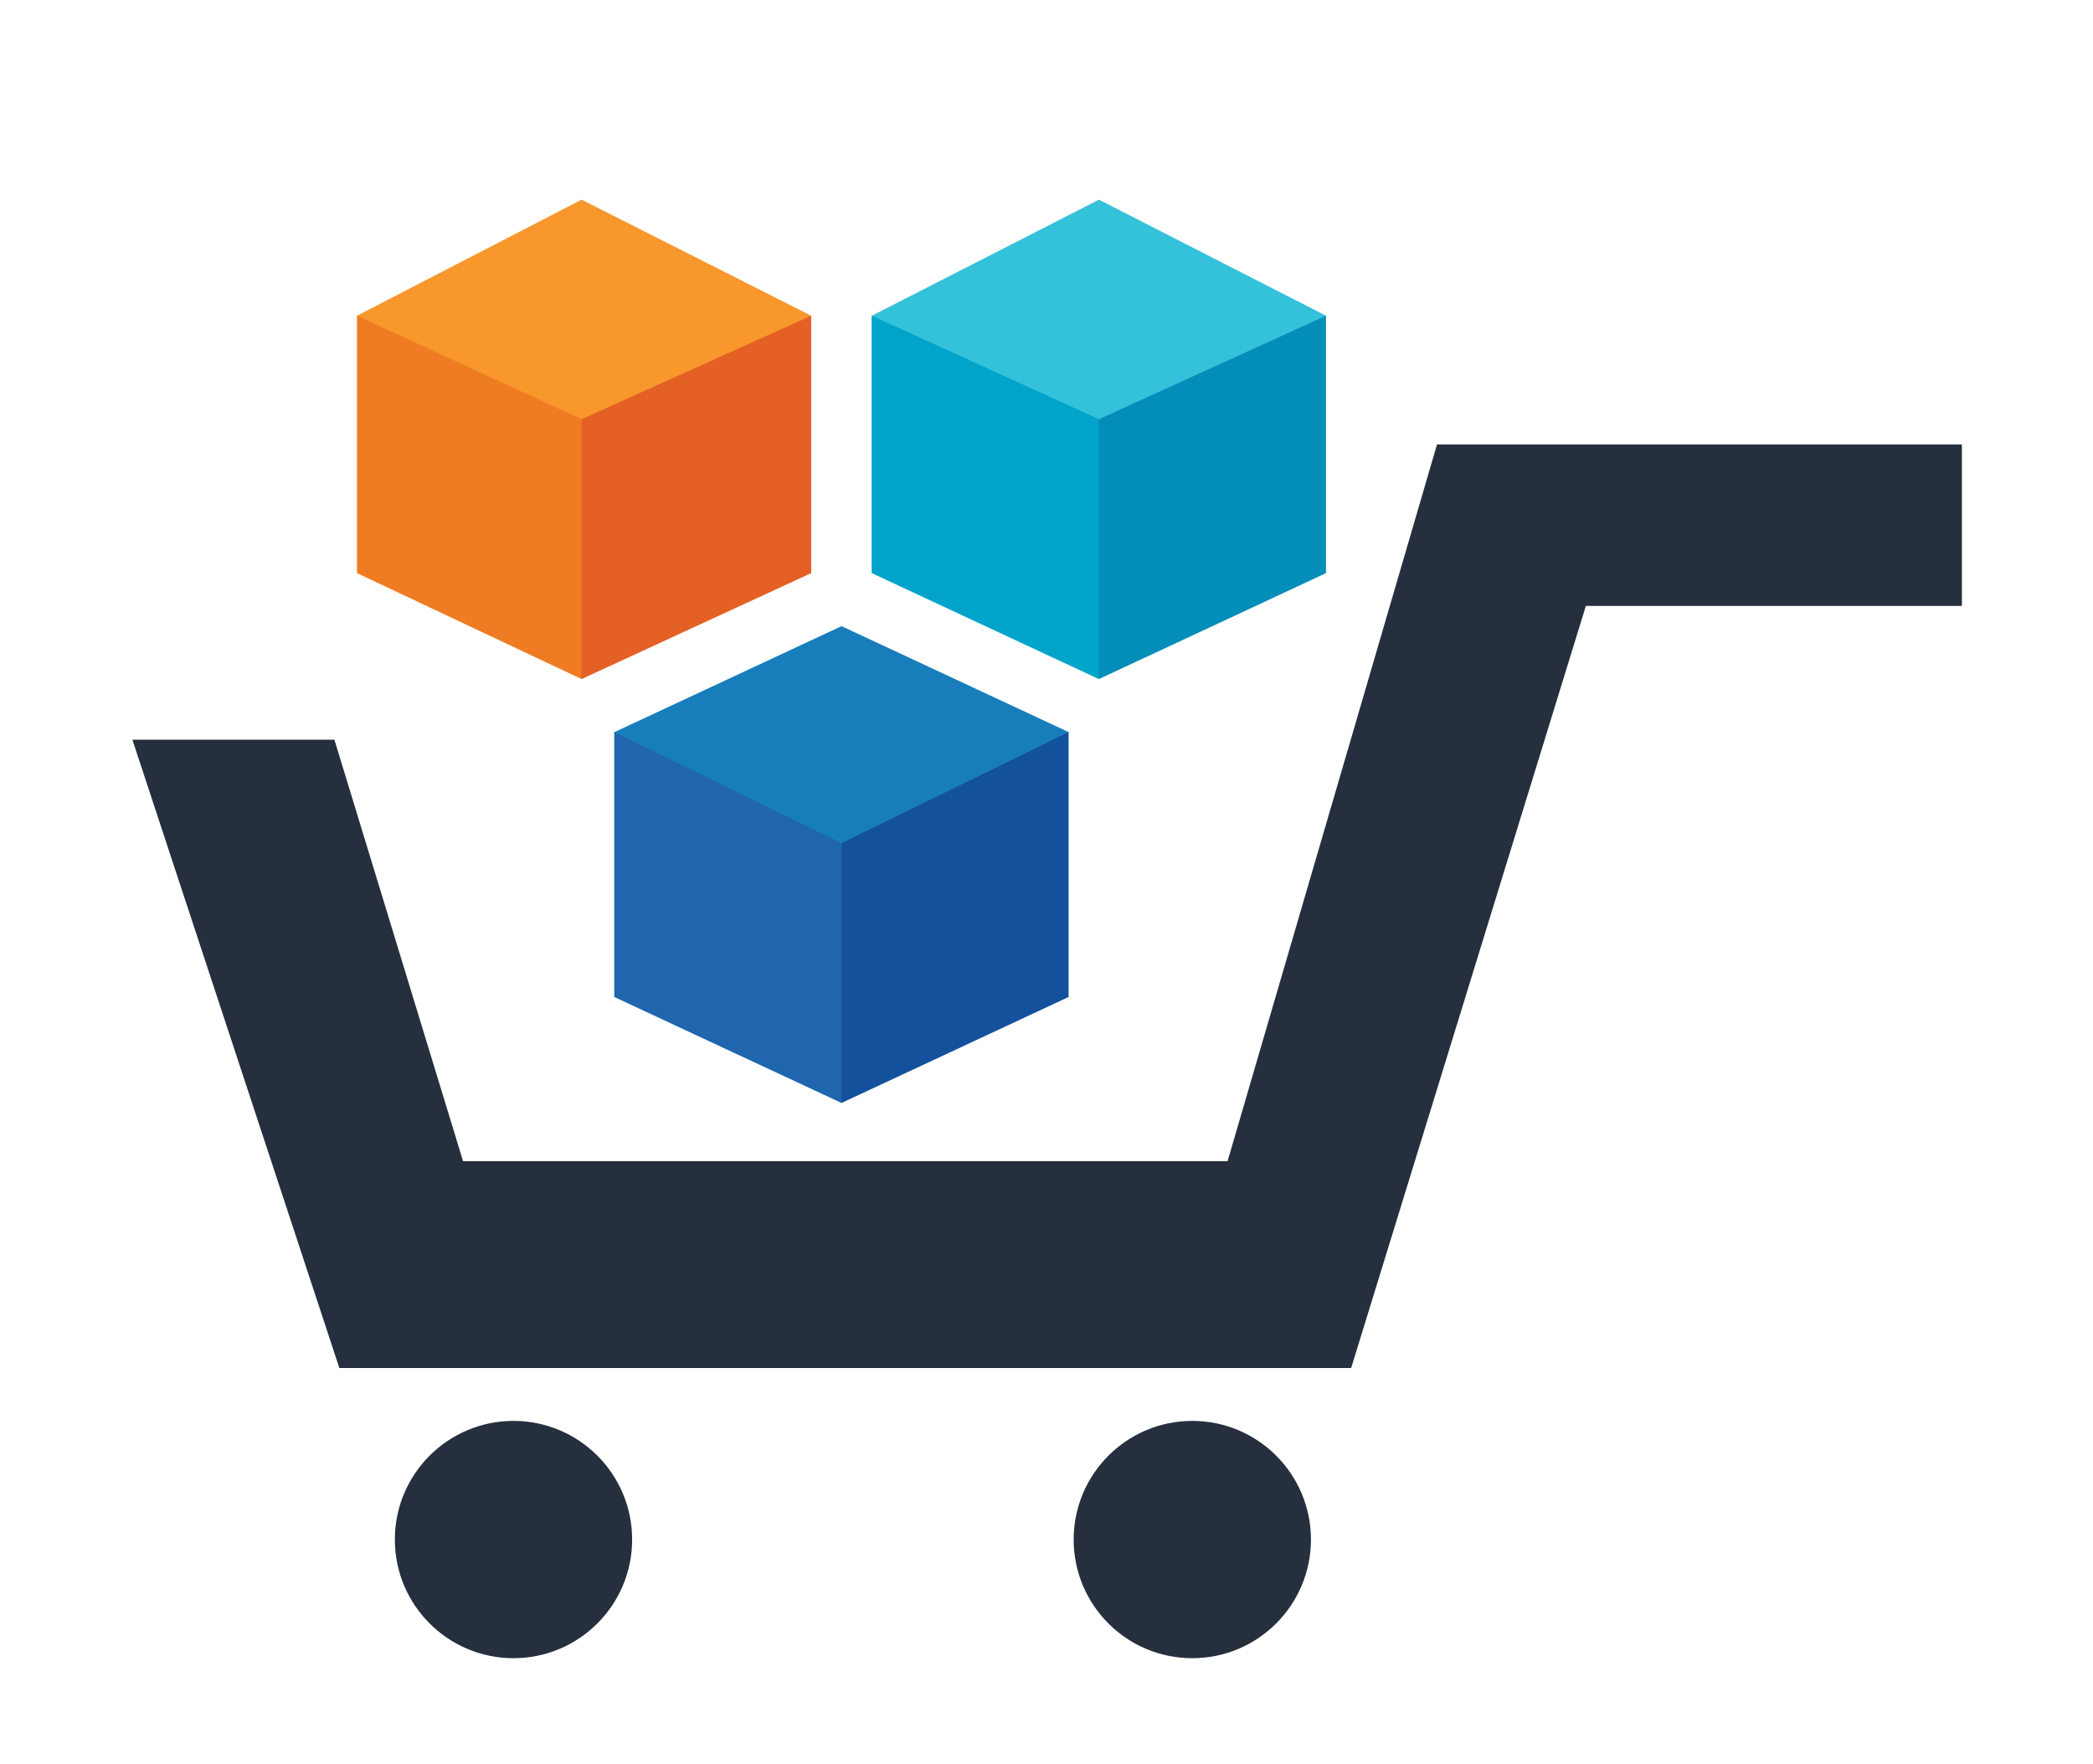
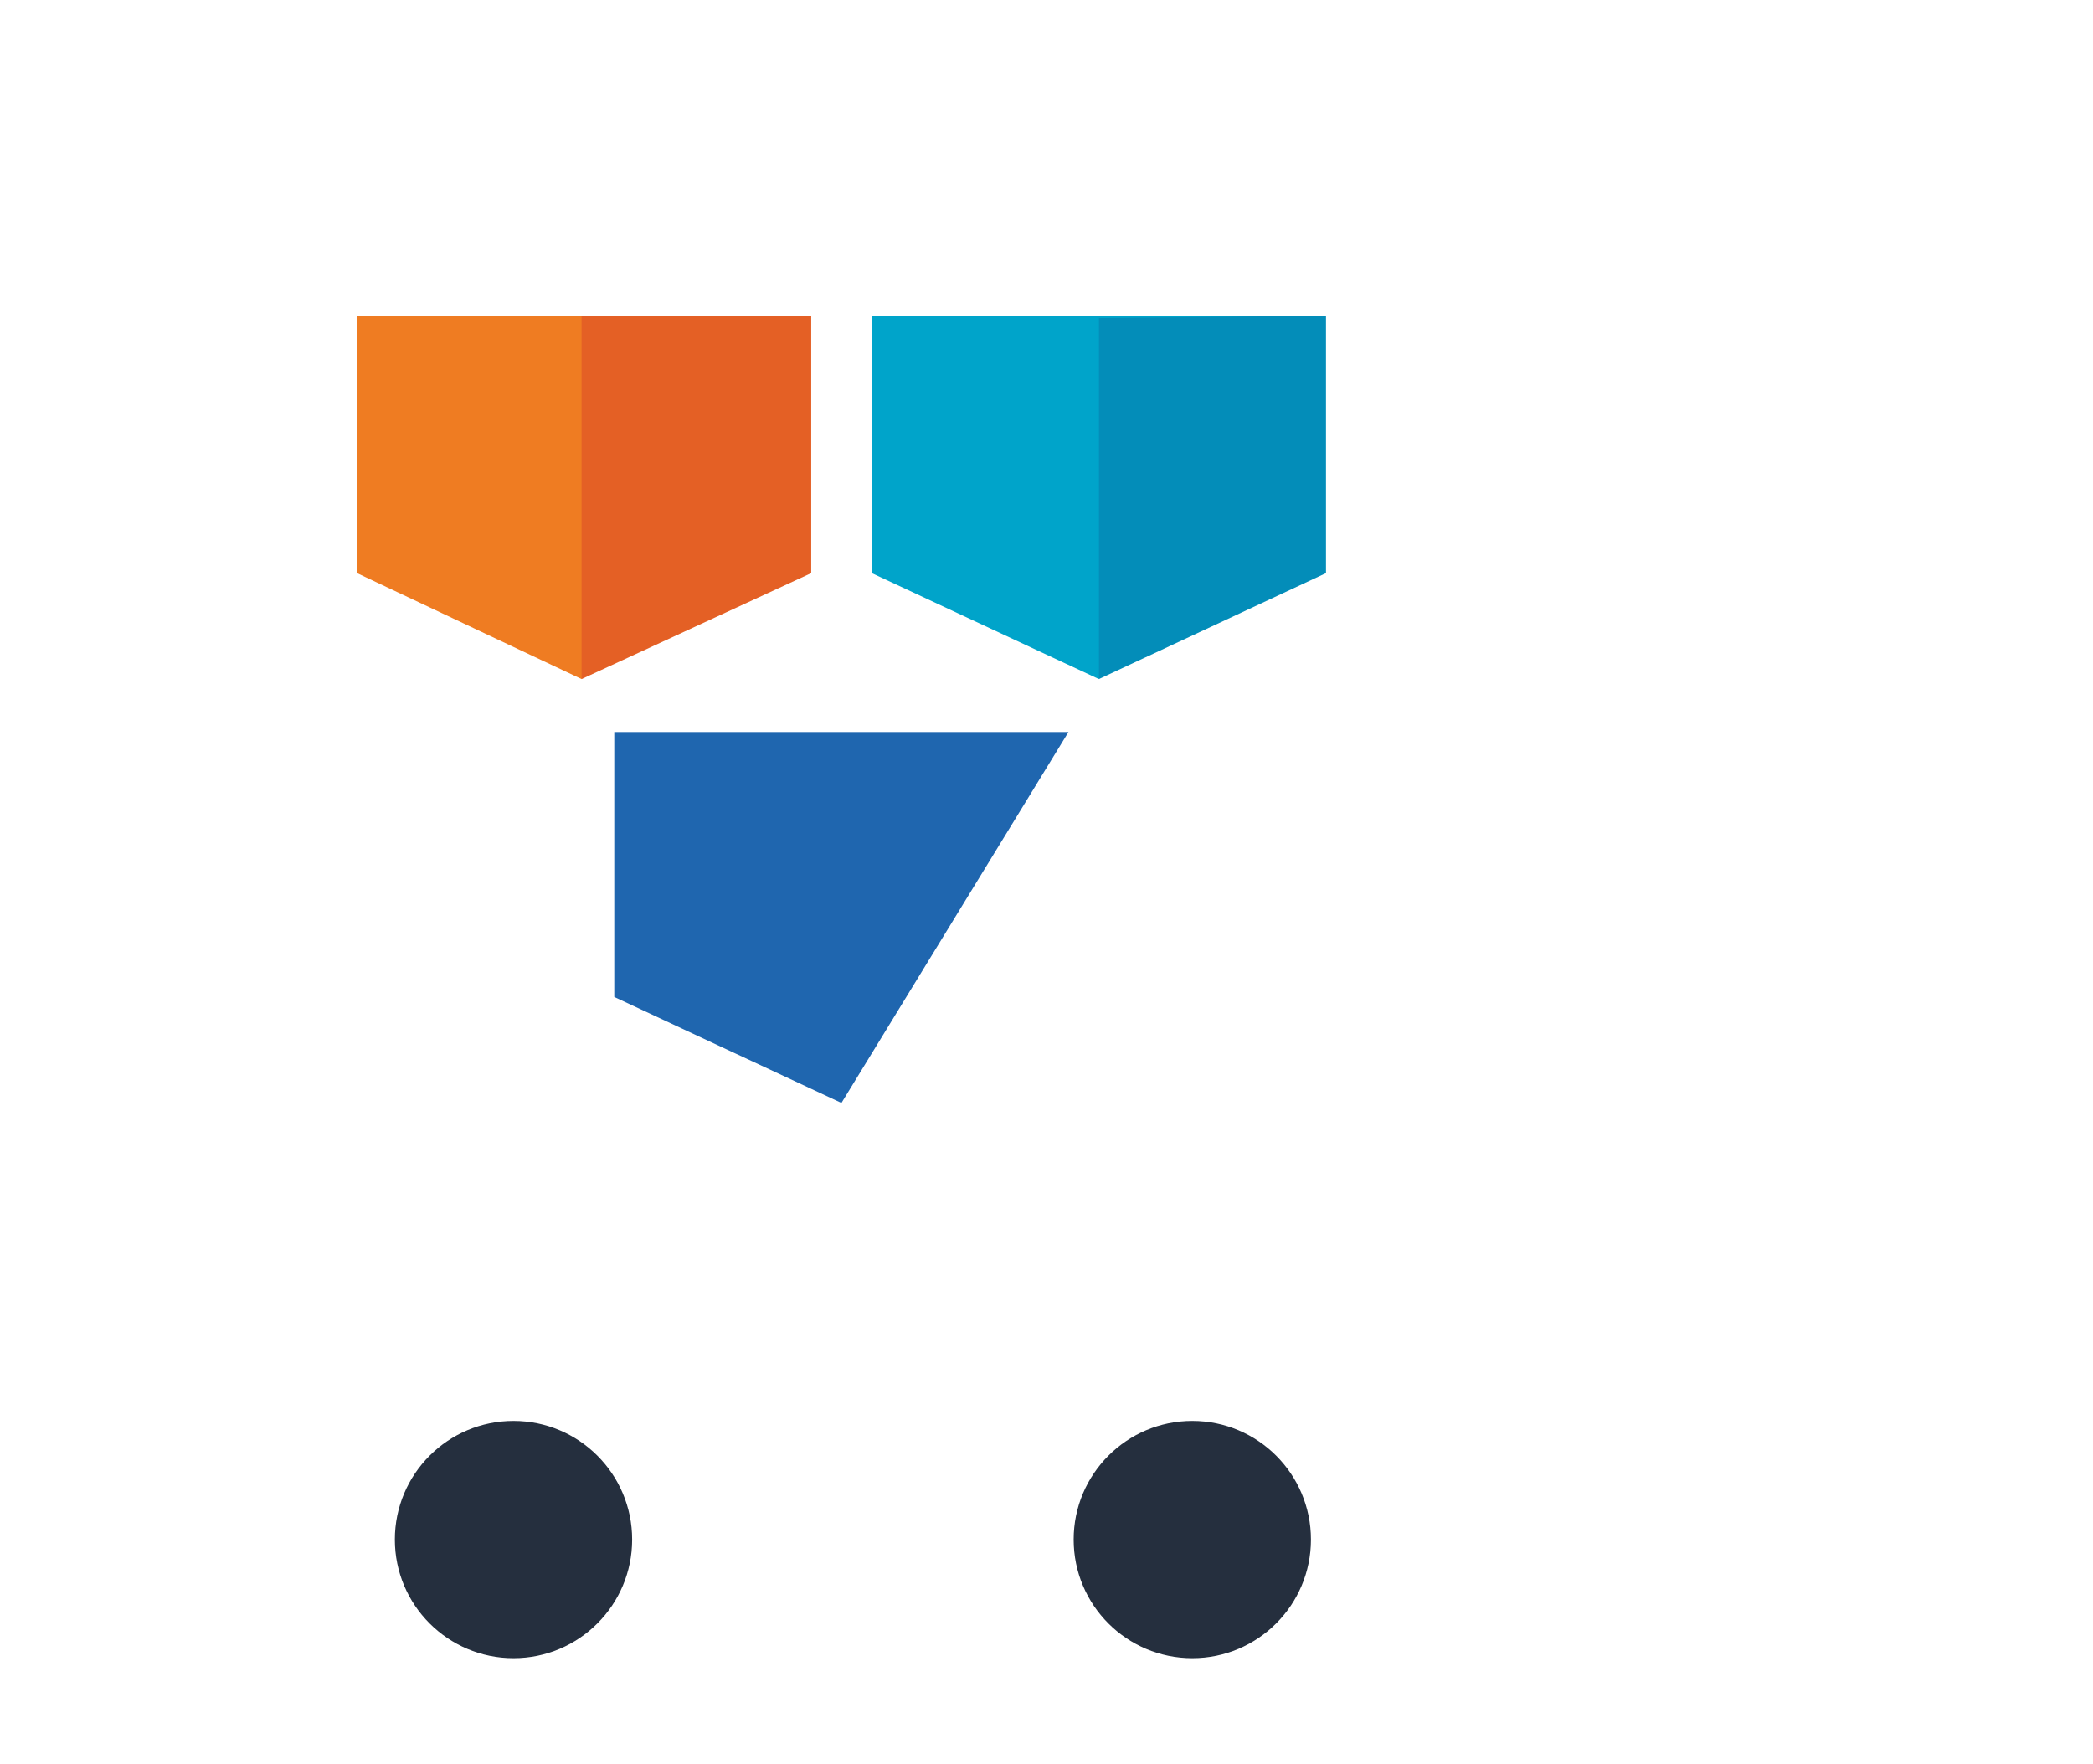
<svg xmlns="http://www.w3.org/2000/svg" id="Layer_1" data-name="Layer 1" viewBox="0 0 178 150">
  <defs>
    <style>
      .cls-1 {
        fill: #038db9;
      }

      .cls-2 {
        fill: #f7972c;
      }

      .cls-3 {
        fill: #ef7c22;
      }

      .cls-4 {
        fill: #e46025;
      }

      .cls-5 {
        fill: #00a4ca;
      }

      .cls-6 {
        fill: #13519d;
      }

      .cls-7 {
        fill: #252f3e;
      }

      .cls-8 {
        fill: #1f66af;
      }

      .cls-9 {
        fill: #187ebb;
      }

      .cls-10 {
        fill: #34c1da;
      }
    </style>
  </defs>
  <path class="cls-7" d="m43.67,141.02c5.57,0,10.09-4.52,10.09-10.09s-4.52-10.09-10.09-10.09-10.09,4.52-10.09,10.09,4.52,10.09,10.09,10.09Z" />
  <path class="cls-7" d="m101.4,141.02c5.57,0,10.09-4.52,10.09-10.09s-4.52-10.09-10.09-10.09-10.09,4.52-10.09,10.09,4.51,10.09,10.09,10.09Z" />
-   <path class="cls-7" d="m166.85,37.8h-44.64l-17.81,60.95H39.38l-10.94-35.84H11.26l17.6,53.43h86.05l19.96-64.81h31.98v-13.73Z" />
  <path class="cls-5" d="m74.14,48.74l19.31,9.01,19.31-30.9h-38.63v21.89Z" />
  <path class="cls-1" d="m112.77,48.74l-19.31,9.01v-30.69l19.31-.21v21.89Z" />
-   <path class="cls-10" d="m93.46,16.98l-19.31,9.87,19.31,8.8,19.31-8.8-19.31-9.87Z" />
  <path class="cls-3" d="m30.36,48.74l19.1,9.01,19.53-30.9H30.36v21.89Z" />
  <path class="cls-4" d="m68.99,48.74l-19.53,9.01v-30.9h19.53v21.89Z" />
-   <path class="cls-2" d="m49.46,16.98l-19.1,9.87,19.1,8.8,19.53-8.8-19.53-9.87Z" />
  <path class="cls-8" d="m52.25,84.79l19.31,9.01,19.31-31.55h-38.63v22.53Z" />
-   <path class="cls-6" d="m90.88,84.79l-19.31,9.01v-31.55h19.31v22.53Z" />
-   <path class="cls-9" d="m71.57,53.25l19.31,9.01-19.31,9.44-19.31-9.44,19.31-9.01Z" />
</svg>